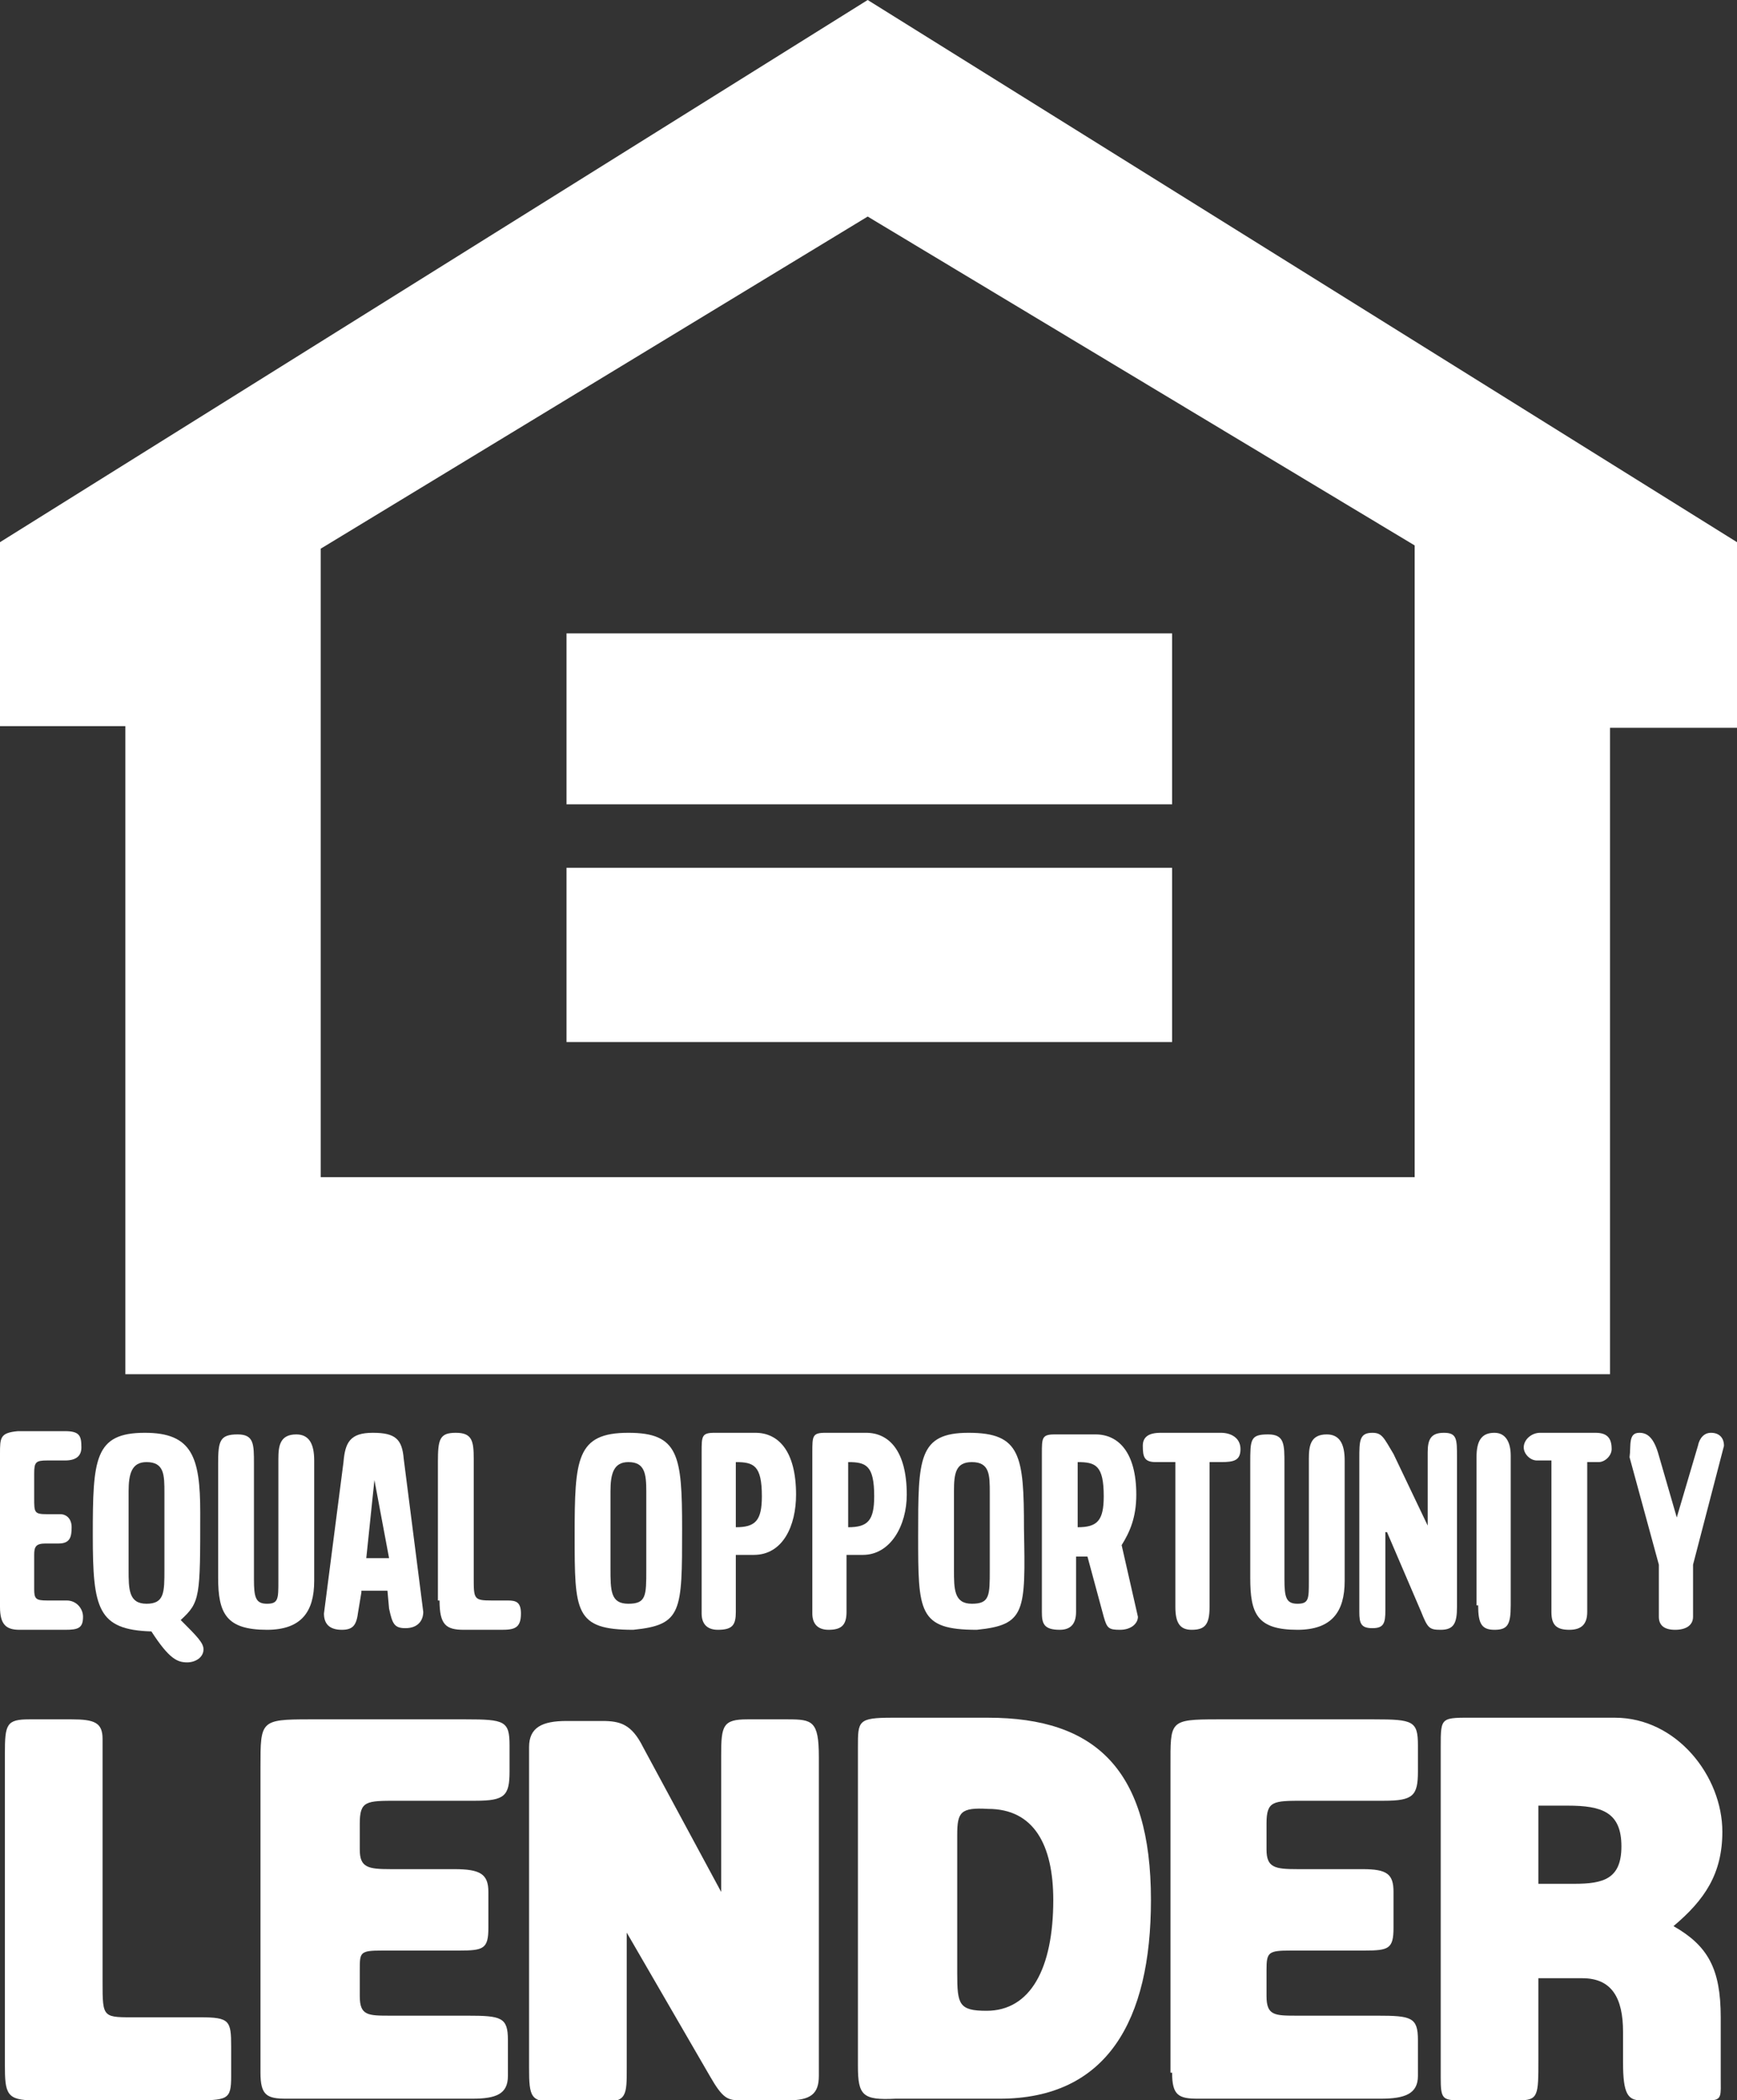
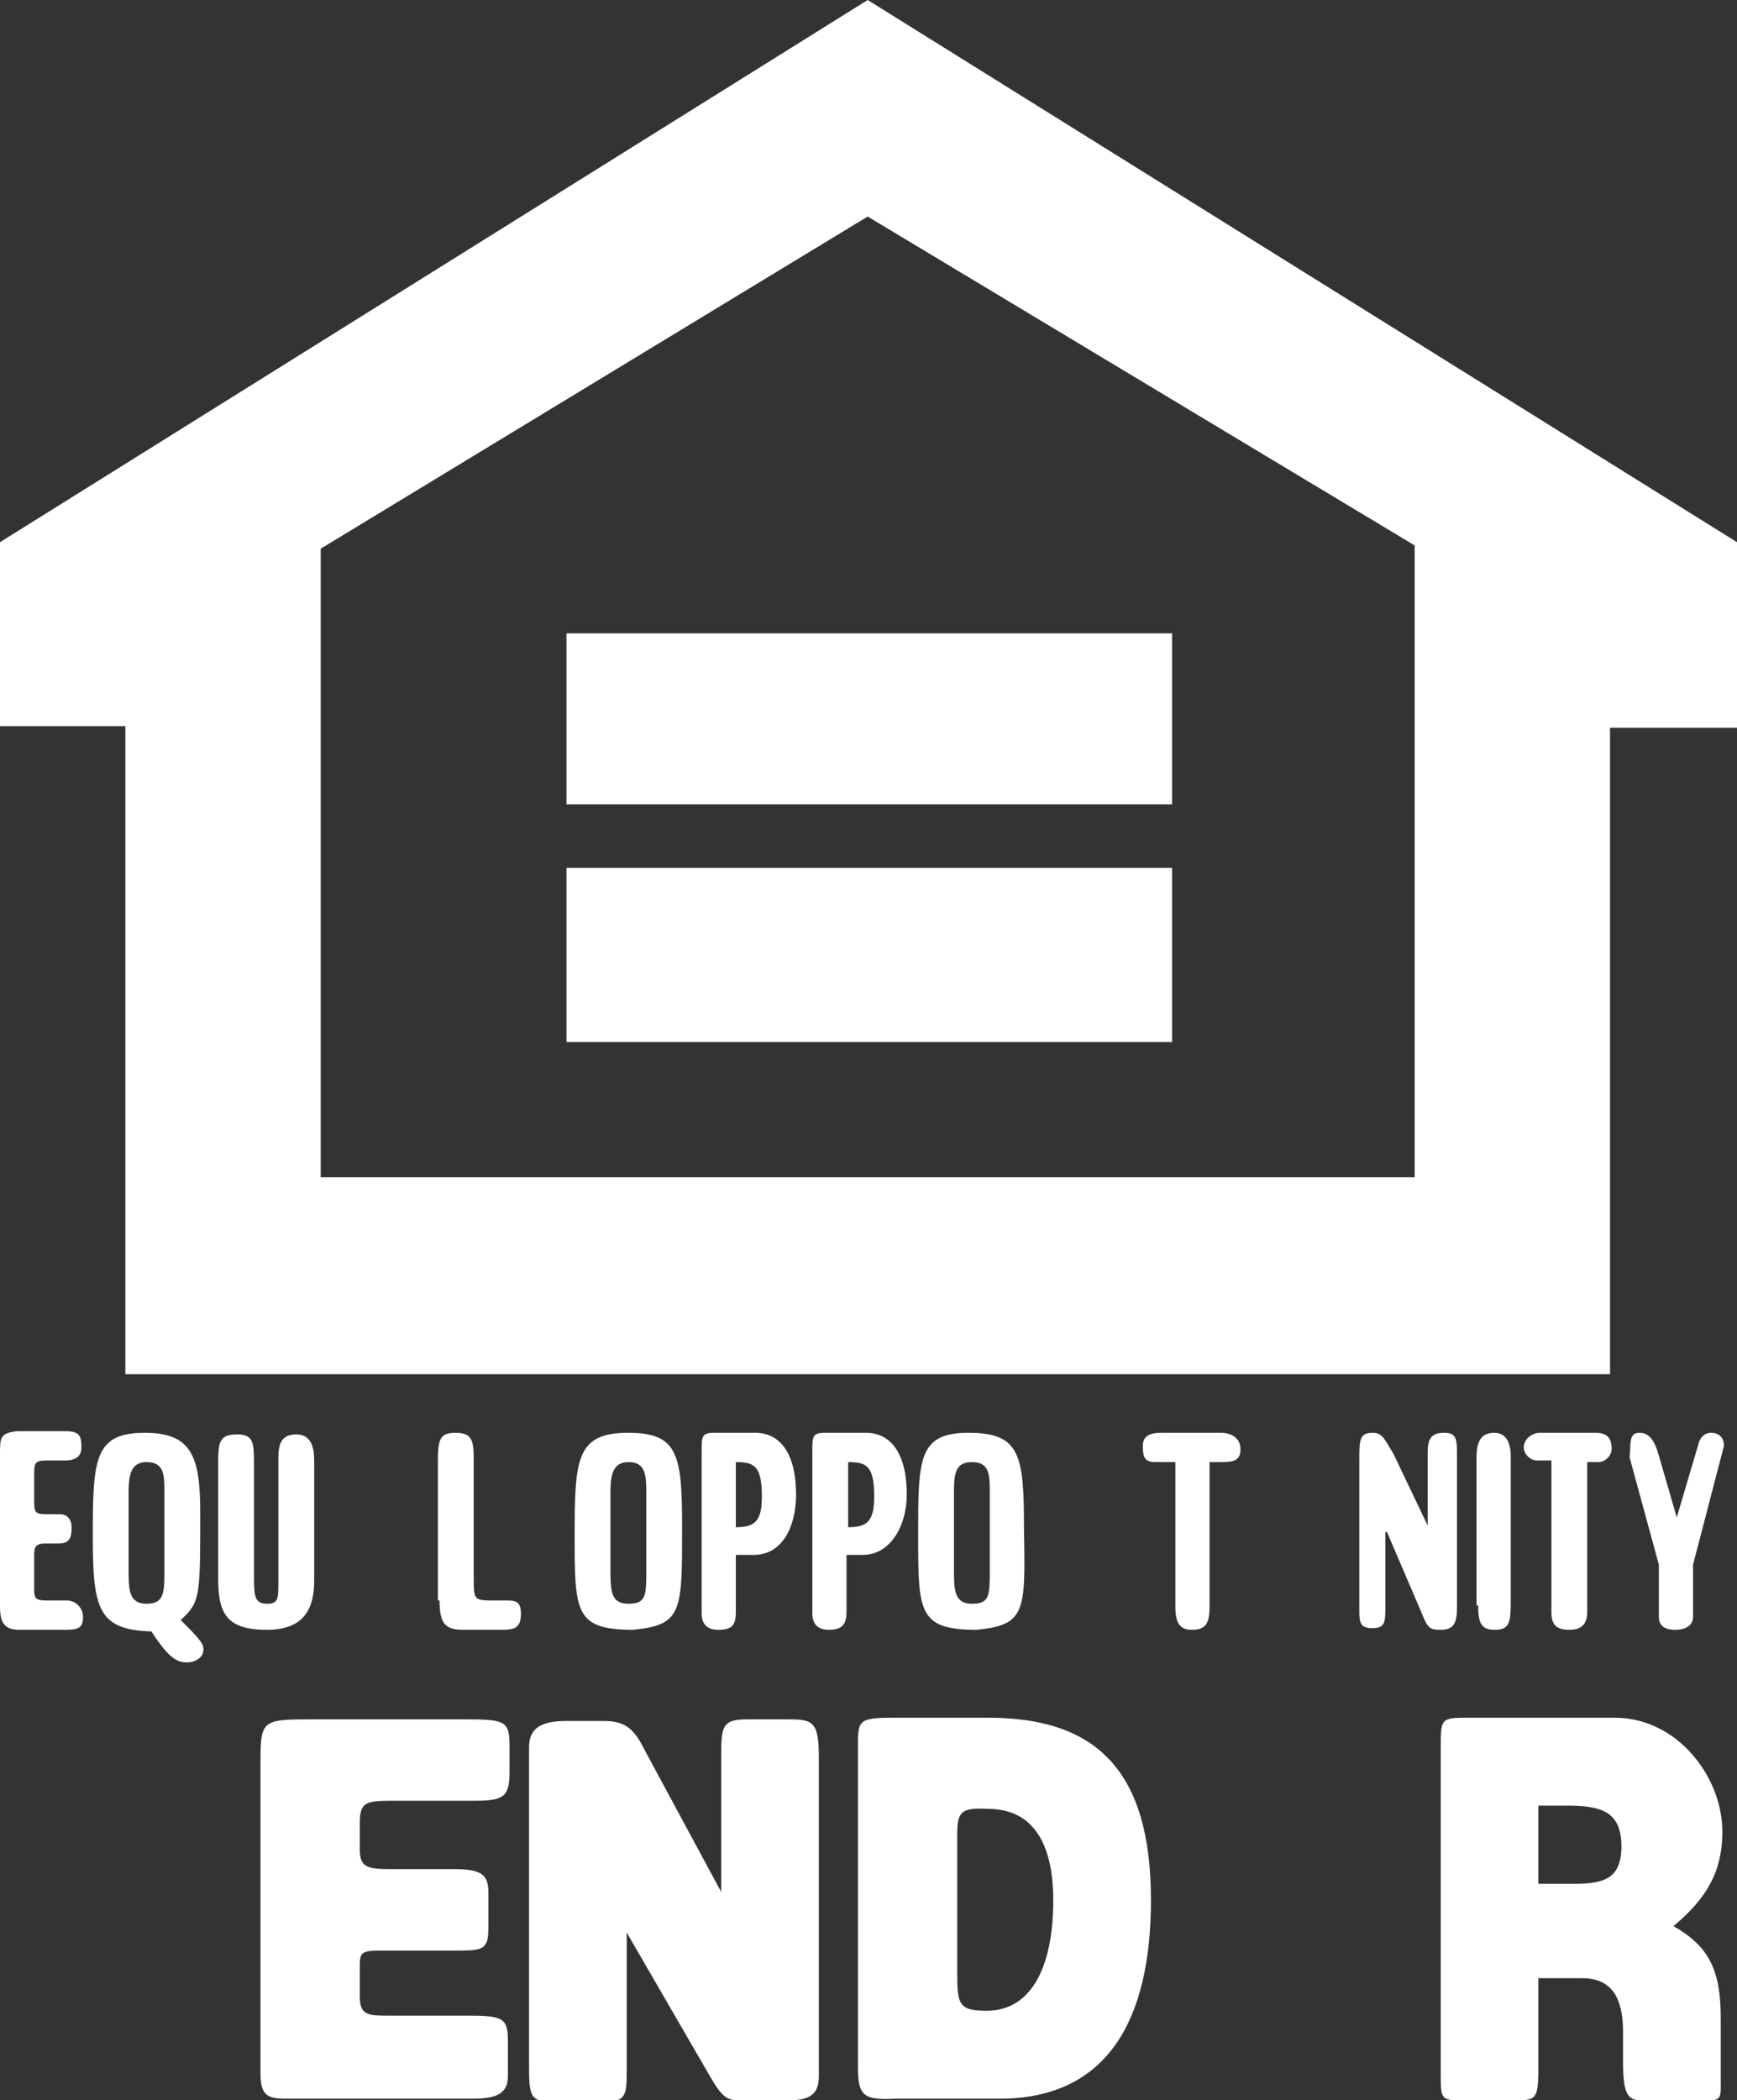
<svg xmlns="http://www.w3.org/2000/svg" version="1.1" id="Layer_1" x="0px" y="0px" viewBox="0 0 106.7 129" style="enable-background:new 0 0 106.7 129;" xml:space="preserve">
  <rect x="0" y="0" width="106.7" height="129" fill="#333333" stroke="none" />
  <style type="text/css">
	.st0{fill-rule:evenodd;clip-rule:evenodd;fill:#FFFFFF;}
</style>
  <g>
    <path class="st0" d="M0,33.3L53.3,0l53.4,33.3v11.4h-7.8v39.7H7.7V44.6H0V33.3L0,33.3z M53.3,13.3L19.7,33.7v38.6h67.2V33.5   L53.3,13.3L53.3,13.3z M34.8,53.3H72v10.7H34.8V53.3L34.8,53.3z M34.8,38.9H72v10.5H34.8V38.9L34.8,38.9z" />
    <path class="st0" d="M52.7,126.9v-19.6c0-1.6,0-1.8,2.1-1.8h5.9c6.6,0,10,3.2,10,11.2c0,7.4-2.7,12.2-9.3,12.2h-6.4   C53,129,52.7,128.7,52.7,126.9L52.7,126.9z M58.8,112.7v8.5c0,1.9,0.1,2.3,1.8,2.3c2.7,0,4.1-2.6,4.1-6.8c0-3.4-1.2-5.6-4-5.6   C59,111,58.8,111.3,58.8,112.7L58.8,112.7z" />
    <path class="st0" d="M38.5,118.7l5.1,8.8c0.8,1.4,1.1,1.5,1.9,1.5h2.9c1.4,0,1.9-0.4,1.9-1.5v-19.6c0-2.2-0.4-2.3-1.9-2.3h-2.5   c-1.5,0-1.6,0.4-1.6,2.2v8.4l-4.8-8.9c-0.7-1.4-1.4-1.6-2.5-1.6h-2.2c-1.5,0-2.3,0.4-2.3,1.6v19.7c0,1.8,0.1,2.1,1.6,2.1H37   c1.5,0,1.5-0.4,1.5-2.1V118.7L38.5,118.7z" />
    <path class="st0" d="M94.5,121.4v5.1c0,2.2,0,2.5-1.2,2.5h-3.6c-1.1,0-1.2-0.1-1.2-1.4v-20.3c0-1.9,0-1.8,2.2-1.8h8.5   c3.8,0,6.6,3.6,6.6,7c0,2.6-1.1,4.2-3,5.8c2.1,1.2,2.9,2.6,2.9,5.6v3.7c0,1.1,0.1,1.4-0.7,1.4h-4.2c-0.8,0-1.1-0.4-1.1-2.3v-1.9   c0-2.1-0.7-3.3-2.5-3.3H94.5L94.5,121.4z M94.5,110.9v4.8h2.2c1.8,0,2.9-0.3,2.9-2.3c0-2.1-1.2-2.5-3.3-2.5H94.5L94.5,110.9z" />
    <path class="st0" d="M16,127.3c0,1.4,0.4,1.6,1.6,1.6H29c1.5,0,2.2-0.3,2.2-1.4v-2.2c0-1.4-0.4-1.5-2.5-1.5H24   c-1.4,0-1.9,0-1.9-1.2V121c0-1.1,0-1.2,1.4-1.2h4.7c1.5,0,1.8-0.1,1.8-1.4v-2.2c0-1.1-0.5-1.4-2.1-1.4H24c-1.4,0-1.9-0.1-1.9-1.2   V112c0-1.4,0.4-1.4,2.3-1.4h4.8c1.8,0,2.1-0.3,2.1-1.8v-1.6c0-1.5-0.3-1.6-2.7-1.6H19c-3,0-3,0.1-3,2.9V127.3L16,127.3z" />
-     <path class="st0" d="M72,127.3c0,1.4,0.4,1.6,1.6,1.6h11.2c1.5,0,2.3-0.3,2.3-1.4v-2.2c0-1.4-0.4-1.5-2.5-1.5h-4.9   c-1.4,0-1.9,0-1.9-1.2V121c0-1.1,0.1-1.2,1.5-1.2h4.5c1.5,0,1.8-0.1,1.8-1.4v-2.2c0-1.1-0.4-1.4-1.9-1.4h-4c-1.4,0-1.9-0.1-1.9-1.2   V112c0-1.4,0.4-1.4,2.3-1.4h4.9c1.8,0,2.1-0.3,2.1-1.8v-1.6c0-1.5-0.3-1.6-2.7-1.6h-9.6c-3,0-2.9,0.1-2.9,2.9V127.3L72,127.3z" />
-     <path class="st0" d="M0.3,126.8c0,1.8,0.1,2.2,1.8,2.2h9.6c2.3,0,2.5,0,2.5-1.5v-1.8c0-1.6-0.1-1.8-1.9-1.8H8.5   c-2.2,0-2.2,0.1-2.2-2.2v-14.9c0-1-0.5-1.2-1.9-1.2H1.8c-1.4,0-1.5,0.3-1.5,2.1V126.8L0.3,126.8z" />
    <path class="st0" d="M9.3,100.2c-3.3-0.1-3.6-1.4-3.6-5.9c0-4.7,0.1-6.3,3.2-6.3c2.9,0,3.4,1.5,3.4,4.9c0,5.2,0,5.5-1.2,6.6   c1,1,1.4,1.4,1.4,1.8c0,0.5-0.5,0.8-1,0.8C10.9,102.1,10.4,101.9,9.3,100.2L9.3,100.2z M7.9,91.6v4.8c0,1.2,0,2.1,1.1,2.1   s1.1-0.7,1.1-2.1v-4.7c0-1.1,0-1.9-1.1-1.9C8.1,89.8,7.9,90.5,7.9,91.6L7.9,91.6z" />
    <path class="st0" d="M38.9,100.1c-3.6,0-3.6-1.1-3.6-5.8c0-4.7,0.1-6.3,3.3-6.3c3.1,0,3.3,1.4,3.3,5.9   C41.9,99,41.9,99.8,38.9,100.1L38.9,100.1z M37.5,91.6v4.7c0,1.4,0,2.2,1.1,2.2c1.1,0,1.1-0.5,1.1-2.1v-4.8c0-1.1-0.1-1.8-1.1-1.8   C37.7,89.8,37.5,90.5,37.5,91.6L37.5,91.6z" />
    <path class="st0" d="M60,100.1c-3.6,0-3.6-1.1-3.6-5.8c0-4.7,0-6.3,3.1-6.3c3.2,0,3.4,1.4,3.4,5.9C63,99,63,99.8,60,100.1L60,100.1   z M58.6,91.6v4.8c0,1.2,0,2.1,1.1,2.1c1.1,0,1.1-0.5,1.1-2.1v-4.7c0-1.1,0-1.9-1.1-1.9C58.7,89.8,58.6,90.5,58.6,91.6L58.6,91.6z" />
-     <path class="st0" d="M22.2,97.8L22,99c-0.1,0.8-0.3,1.1-1,1.1c-0.8,0-1.1-0.4-1.1-1l1.2-9.3c0.1-1.2,0.4-1.8,1.8-1.8   c1.4,0,1.8,0.4,1.9,1.6l1.2,9.4c0,0.5-0.3,1-1.1,1c-0.7,0-0.8-0.3-1-1.2l-0.1-1.1H22.2L22.2,97.8z M23,90.9l-0.5,4.8h1.4L23,90.9   L23,90.9z" />
    <path class="st0" d="M72.2,89.8v8.9c0,1,0.3,1.4,1,1.4c0.8,0,1.1-0.3,1.1-1.4v-8.9H75c0.8,0,1.2-0.1,1.2-0.8c0-0.7-0.6-1-1.2-1   h-3.7c-0.8,0-1.1,0.3-1.1,0.8c0,0.7,0.1,1,0.8,1H72.2L72.2,89.8z" />
    <path class="st0" d="M85.2,94.1l2.1,4.9c0.4,1,0.5,1.1,1.2,1.1c0.8,0,1-0.4,1-1.4v-9.2c0-1.1,0-1.5-0.8-1.5c-0.8,0-1,0.4-1,1.2v4.5   l-2.1-4.4C85,88.3,84.9,88,84.3,88c-0.8,0-0.8,0.5-0.8,1.6v9.4c0,0.7,0.1,1,0.8,1c0.7,0,0.8-0.3,0.8-1.1V94.1L85.2,94.1z" />
    <path class="st0" d="M13.4,96.9c0,2.2,0.5,3.2,3,3.2c2.1,0,2.9-1.1,2.9-3v-7.4c0-1-0.3-1.6-1.1-1.6c-1,0-1.1,0.7-1.1,1.5v7.5   c0,1.1,0,1.4-0.7,1.4c-0.7,0-0.8-0.4-0.8-1.5v-7.1c0-1.2,0-1.8-1-1.8c-1.1,0-1.2,0.4-1.2,1.8V96.9L13.4,96.9z" />
    <path class="st0" d="M52,95.6V99c0,0.8-0.3,1.1-1.1,1.1c-0.7,0-1-0.4-1-1v-9.9c0-1,0-1.2,0.8-1.2h2.5c1.4,0,2.5,1.1,2.5,3.8   c0,1.9-1,3.7-2.7,3.7H52L52,95.6z M53.7,91.9c0-1.9-0.5-2.1-1.6-2.1v4C53.3,93.8,53.7,93.4,53.7,91.9L53.7,91.9z" />
    <path class="st0" d="M103,93.2l-1.1-3.8c-0.3-1.1-0.7-1.4-1.2-1.4c-0.7,0-0.5,0.8-0.6,1.5l1.8,6.6v3.2c0,0.5,0.3,0.8,1,0.8   c0.7,0,1.1-0.3,1.1-0.8v-3.2l1.9-7.3c0-0.5-0.3-0.8-0.8-0.8c-0.4,0-0.7,0.3-0.8,0.8L103,93.2L103,93.2z" />
-     <path class="st0" d="M68.9,94.9l1,4.4c0,0.4-0.4,0.8-1.1,0.8c-0.7,0-0.8-0.1-1-0.8l-1-3.7h-0.7V99c0,0.7-0.3,1.1-1,1.1   c-1,0-1.1-0.4-1.1-1.1v-9.7c0-1,0-1.2,0.8-1.2h2.5c1.4,0,2.5,1.1,2.5,3.7C69.8,93.2,69.4,94.1,68.9,94.9L68.9,94.9z M67.8,91.9   c0-1.9-0.5-2.1-1.6-2.1v4C67.4,93.8,67.8,93.4,67.8,91.9L67.8,91.9z" />
-     <path class="st0" d="M76.8,96.9c0,2.2,0.4,3.2,2.9,3.2c2.1,0,2.9-1.1,2.9-3v-7.4c0-1-0.3-1.6-1.1-1.6c-1,0-1.1,0.7-1.1,1.5v7.5   c0,1.1,0,1.4-0.7,1.4c-0.7,0-0.8-0.4-0.8-1.5v-7.1c0-1.2,0-1.8-1-1.8c-1.1,0-1.1,0.3-1.1,1.8V96.9L76.8,96.9z" />
    <path class="st0" d="M45.2,95.6V99c0,0.8-0.2,1.1-1.1,1.1c-0.7,0-1-0.4-1-1v-9.9c0-1,0-1.2,0.8-1.2h2.5c1.4,0,2.5,1.1,2.5,3.8   c0,1.9-0.8,3.7-2.6,3.7H45.2L45.2,95.6z M46.8,91.9c0-1.9-0.5-2.1-1.6-2.1v4C46.4,93.8,46.8,93.4,46.8,91.9L46.8,91.9z" />
    <path class="st0" d="M95.3,89.8V99c0,0.8,0.3,1.1,1.1,1.1c0.7,0,1.1-0.3,1.1-1.1v-9.2h0.7c0.4,0,0.8-0.4,0.8-0.8c0-0.7-0.3-1-1-1   h-3.4c-0.5,0-1,0.4-1,0.9c0,0.4,0.4,0.8,0.8,0.8H95.3L95.3,89.8z" />
    <path class="st0" d="M27,98.3c0,1.5,0.4,1.8,1.5,1.8h2.3c0.8,0,1.2-0.1,1.2-1c0-0.7-0.3-0.8-0.8-0.8h-1c-1.1,0-1.1-0.1-1.1-1.4   v-7.3c0-1.1-0.1-1.6-1.1-1.6c-1,0-1.1,0.4-1.1,1.8V98.3L27,98.3z" />
    <path class="st0" d="M0,98.7c0,1.1,0.4,1.4,1.2,1.4H4c0.8,0,1.1-0.1,1.1-0.8c0-0.5-0.4-1-1-1H2.9c-0.7,0-0.8-0.1-0.8-0.7v-2.1   c0-0.5,0.1-0.7,0.7-0.7h0.8c0.7,0,0.8-0.4,0.8-1c0-0.5-0.3-0.8-0.7-0.8H2.9c-0.8,0-0.8-0.1-0.8-1v-1.5c0-0.7,0.1-0.8,0.8-0.8H4   c0.7,0,1-0.3,1-0.8c0-0.7-0.1-1-1-1H1.1C0,88,0,88.3,0,89.3V98.7L0,98.7z" />
    <path class="st0" d="M90.8,98.6c0,1.1,0.2,1.5,1,1.5s1-0.3,1-1.5v-9.2c0-0.8-0.3-1.4-1-1.4c-0.8,0-1.1,0.5-1.1,1.5V98.6L90.8,98.6z   " />
  </g>
</svg>